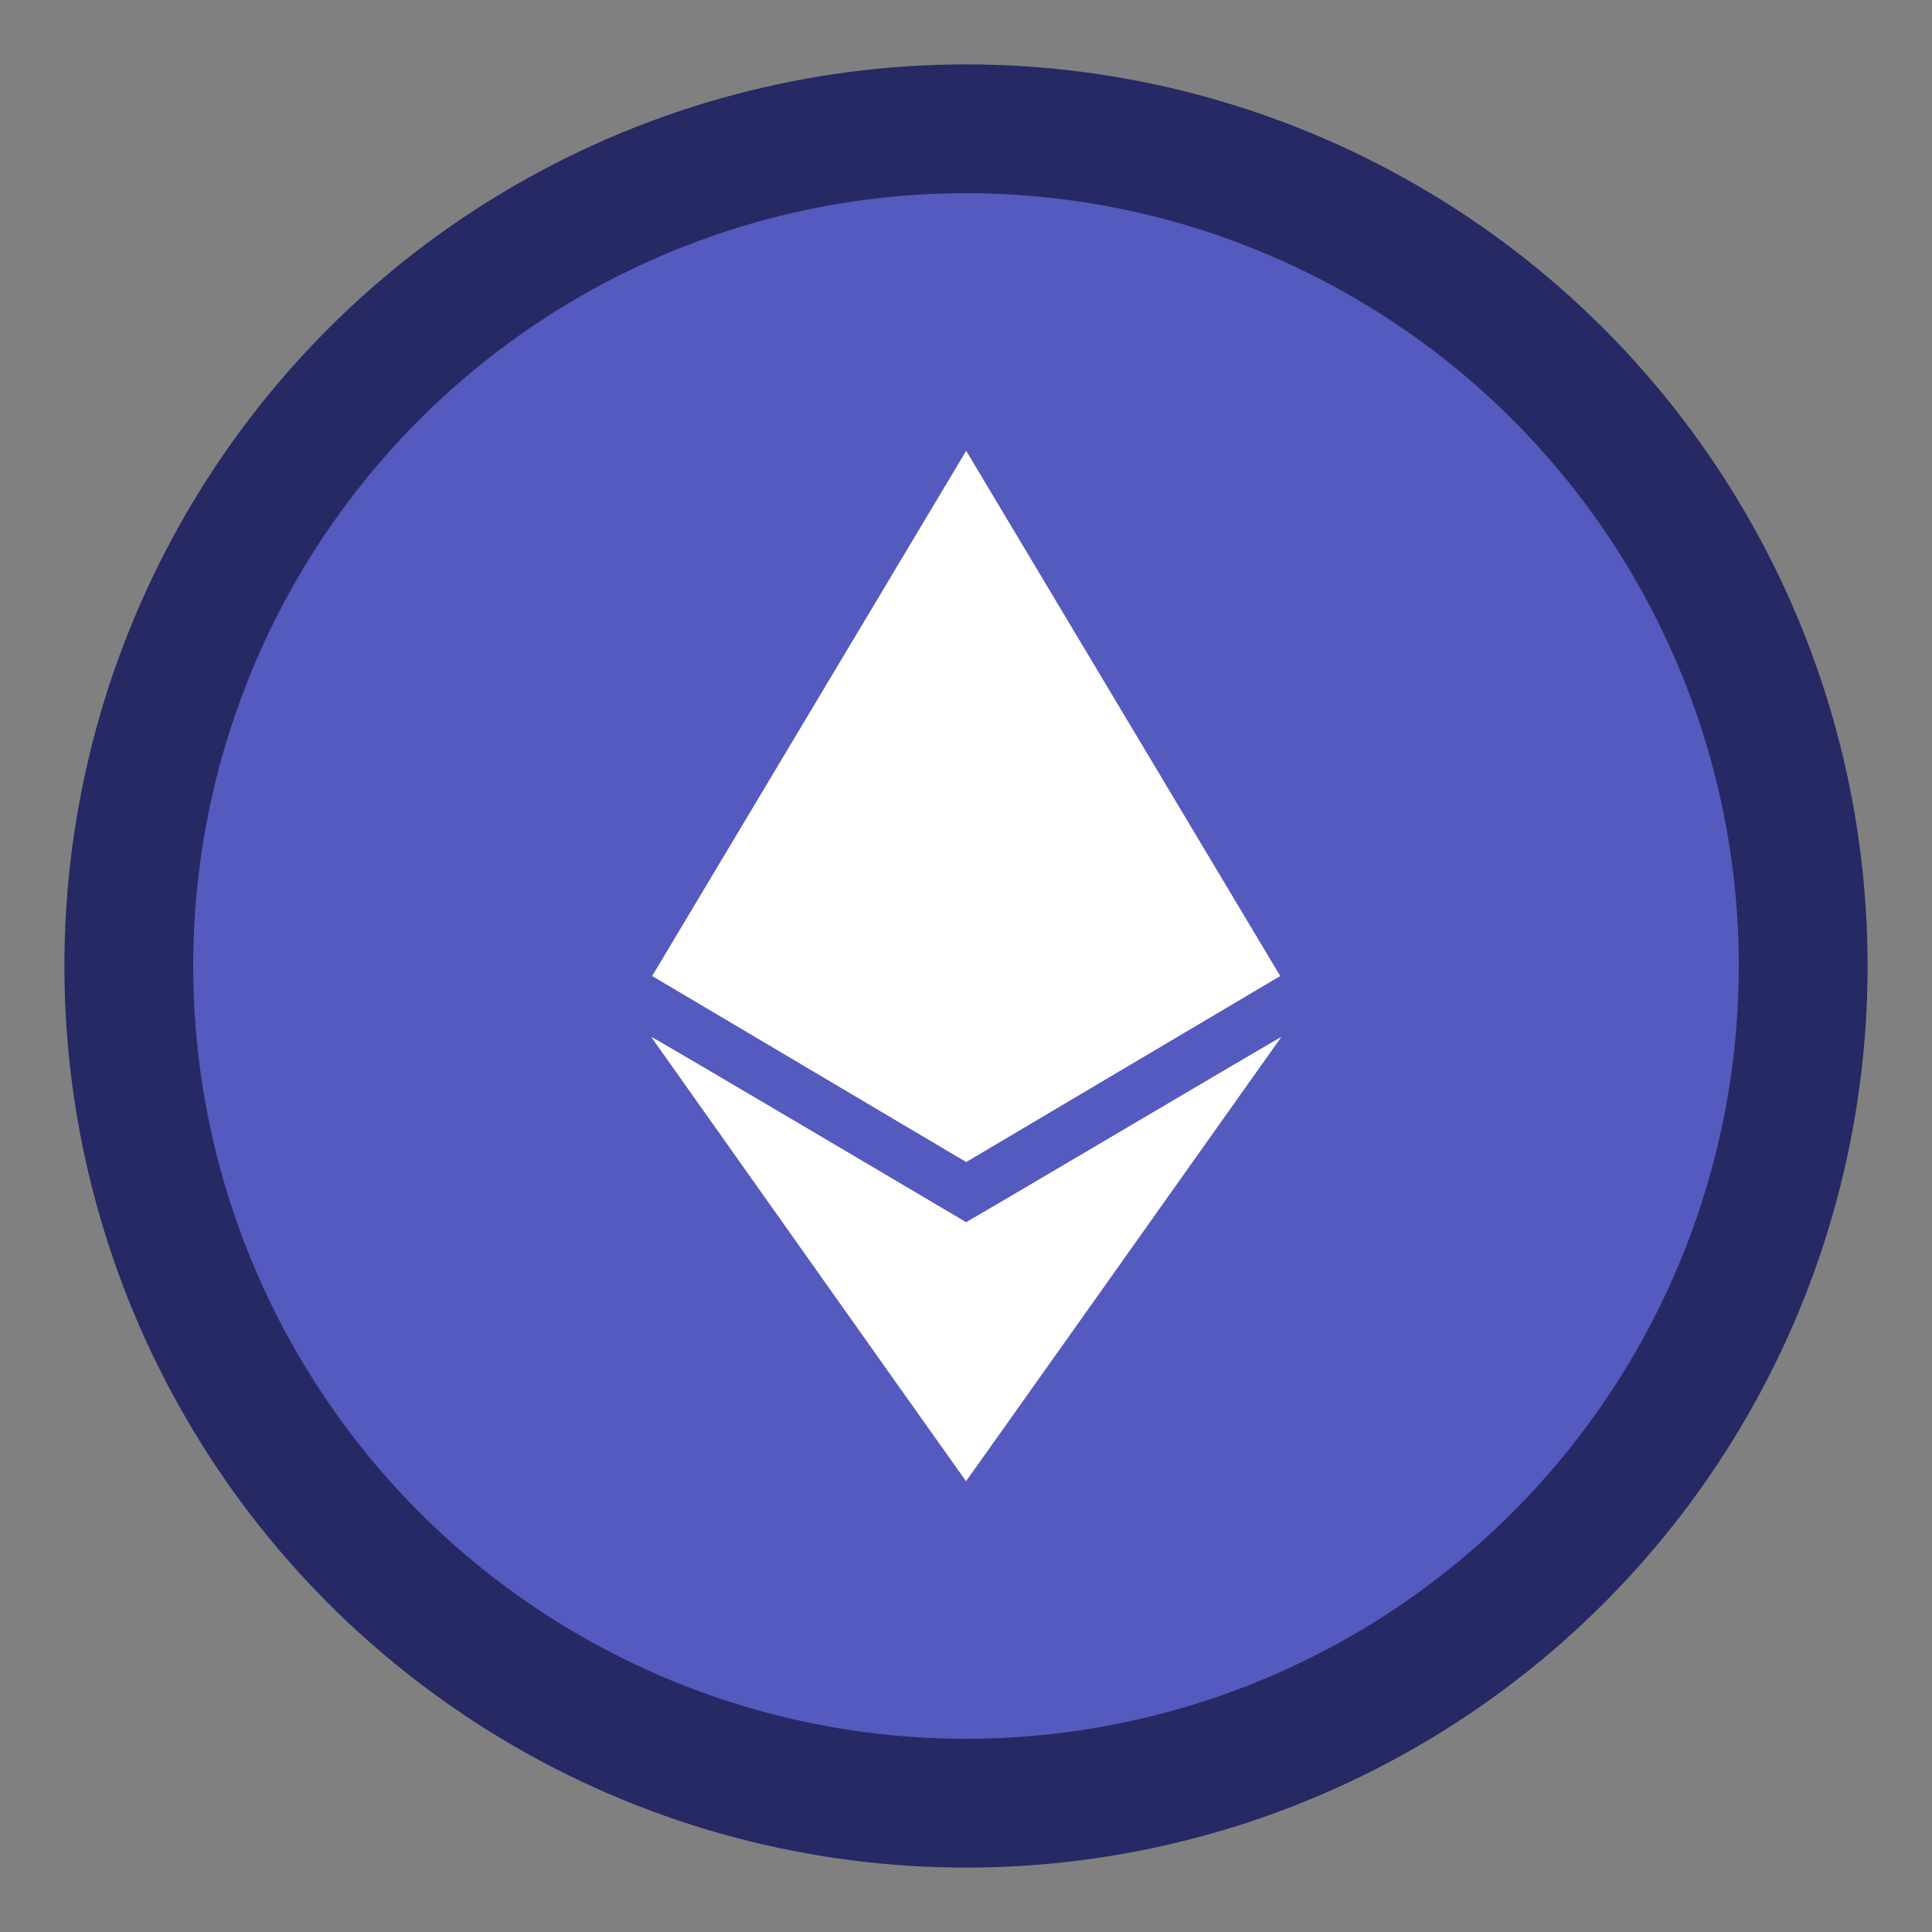
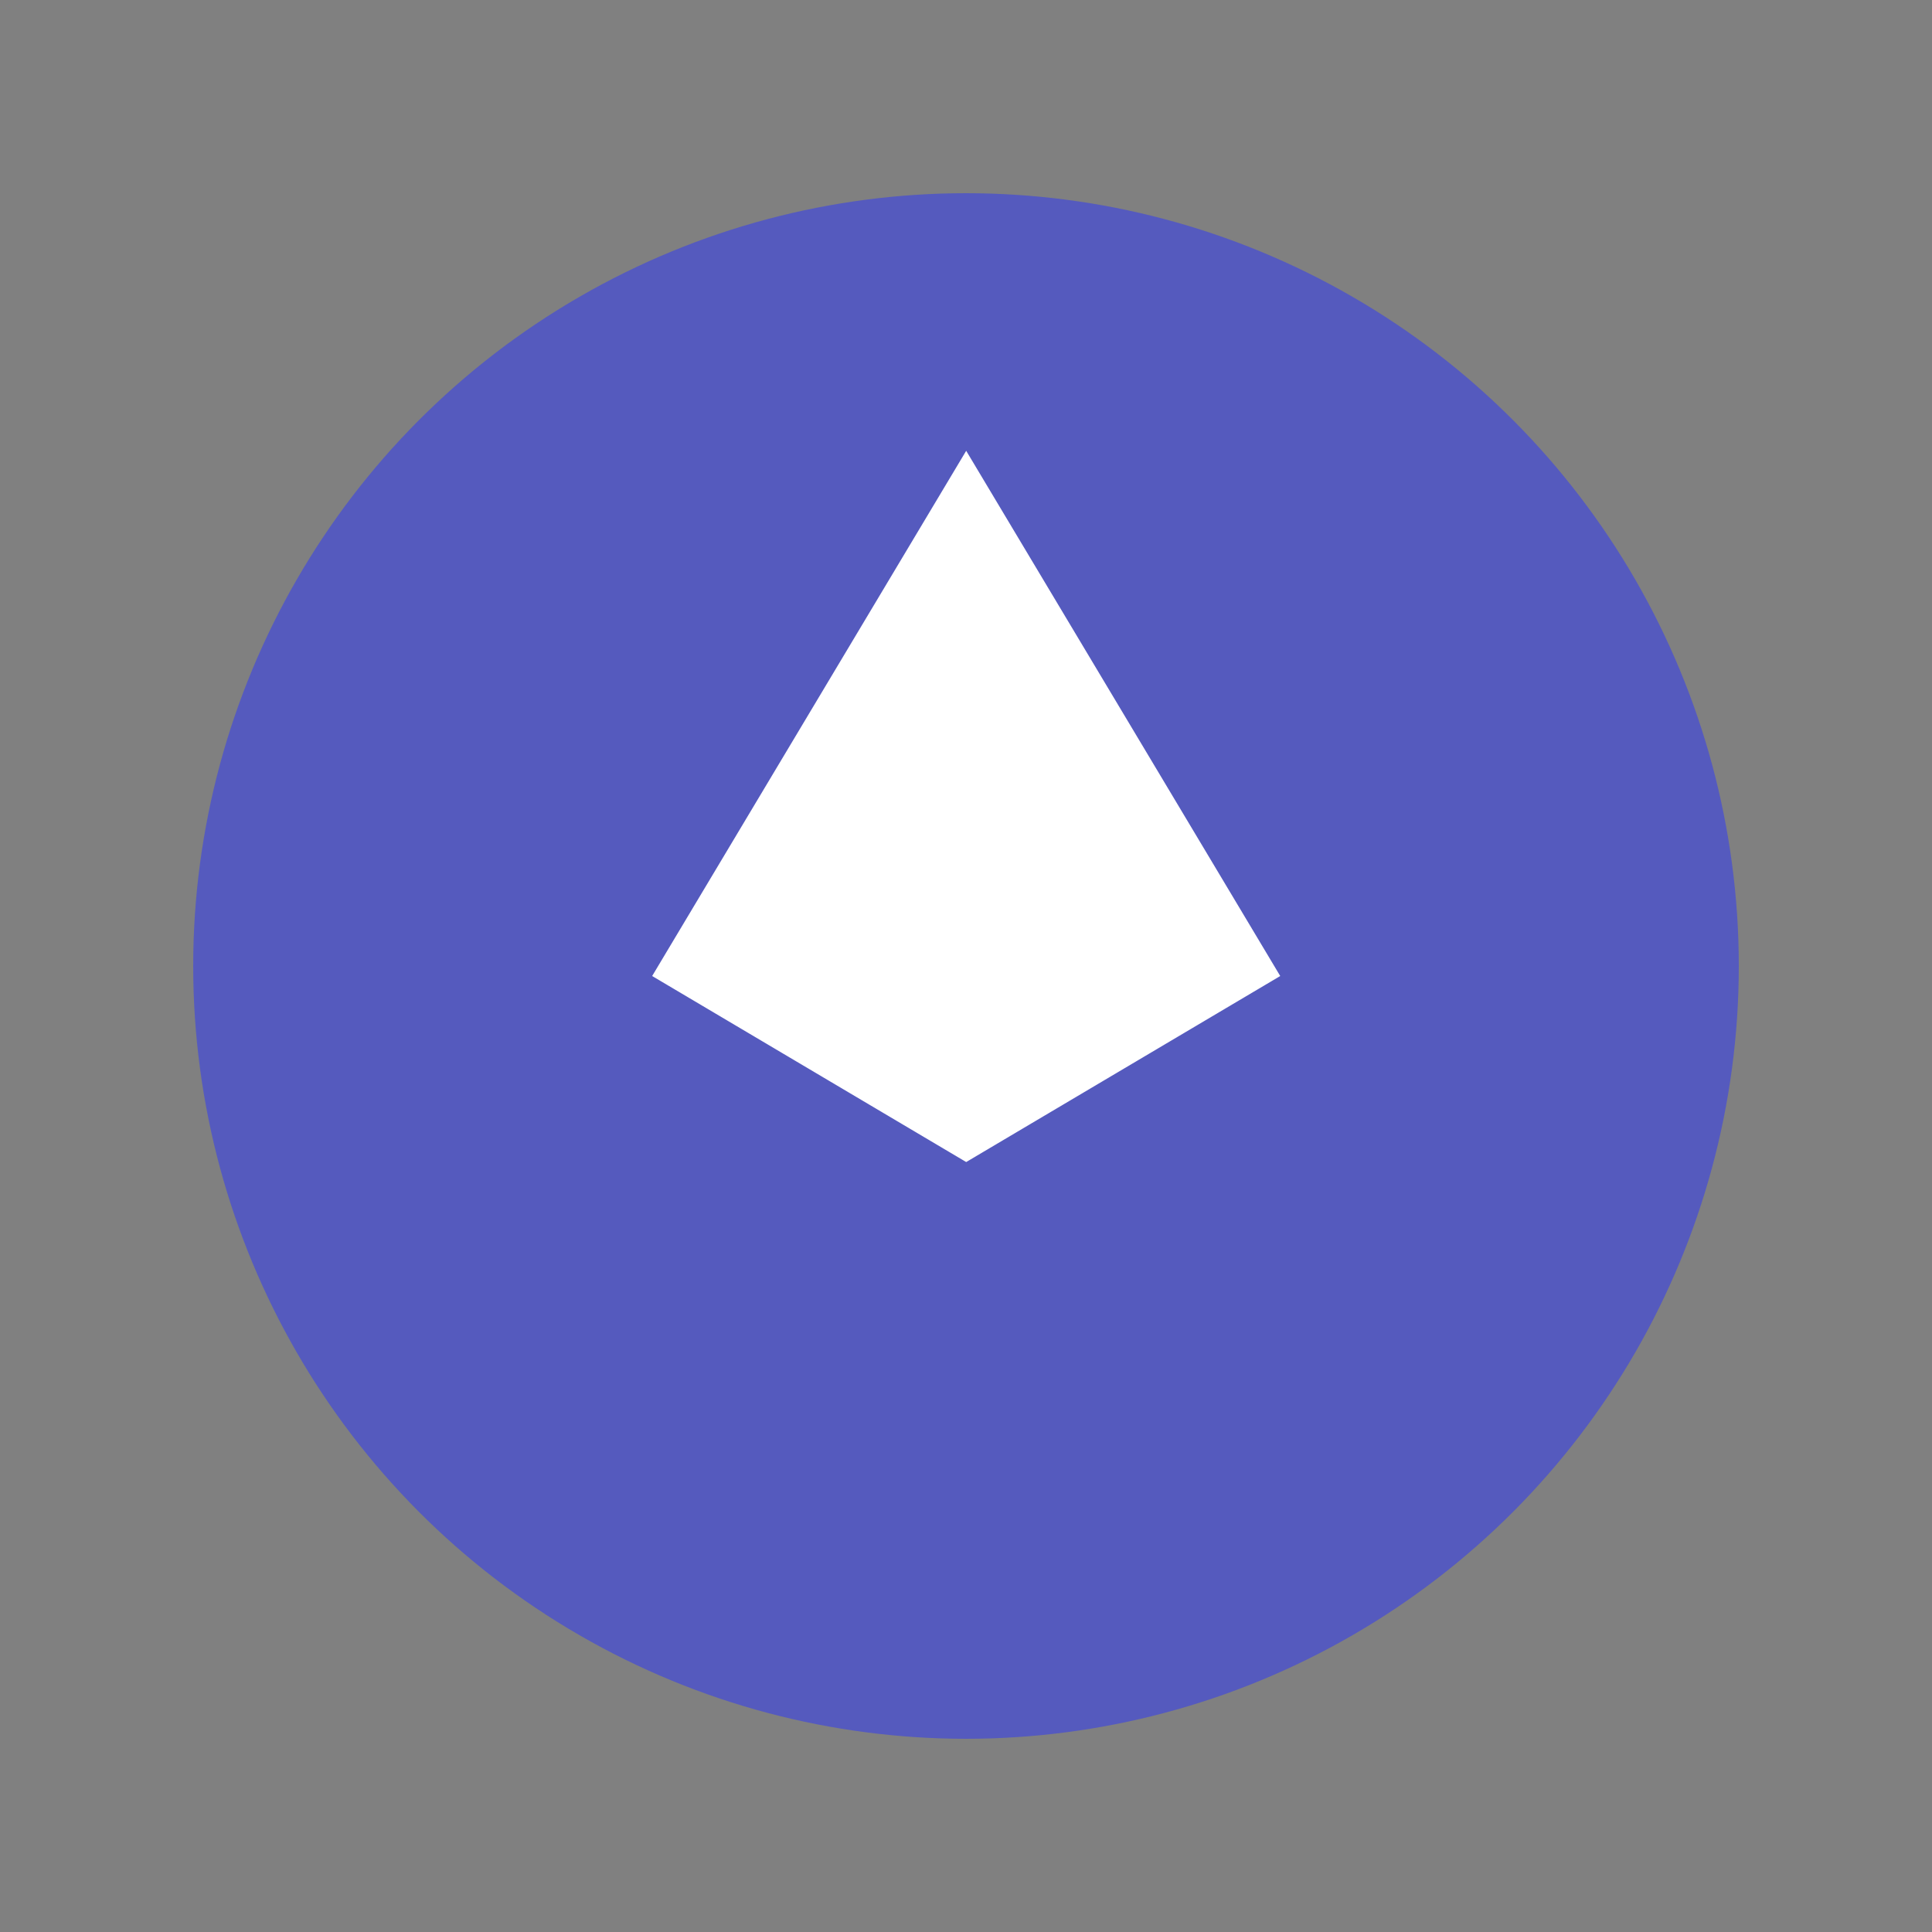
<svg xmlns="http://www.w3.org/2000/svg" id="ethereum" enable-background="new 0 0 360 360" height="512" viewBox="0 0 360 360" width="512">
  <rect x="0" y="0" width="360" height="360" fill="#808080" stroke="none" />
-   <circle cx="180" cy="180" fill="#262964" r="168" />
  <circle cx="180" cy="180" fill="#555abe" r="144" />
  <g fill="#fff">
-     <path d="m238.742 193.241c-.255-.016-57.979 34.192-58.735 34.484-.17-.098-58.401-34.562-58.678-34.527.141.207 58.639 82.802 58.678 82.802.04 0 58.735-82.759 58.735-82.759z" />
    <path d="m180.035 84-58.516 97.867 58.516 34.662 58.517-34.662z" />
  </g>
</svg>